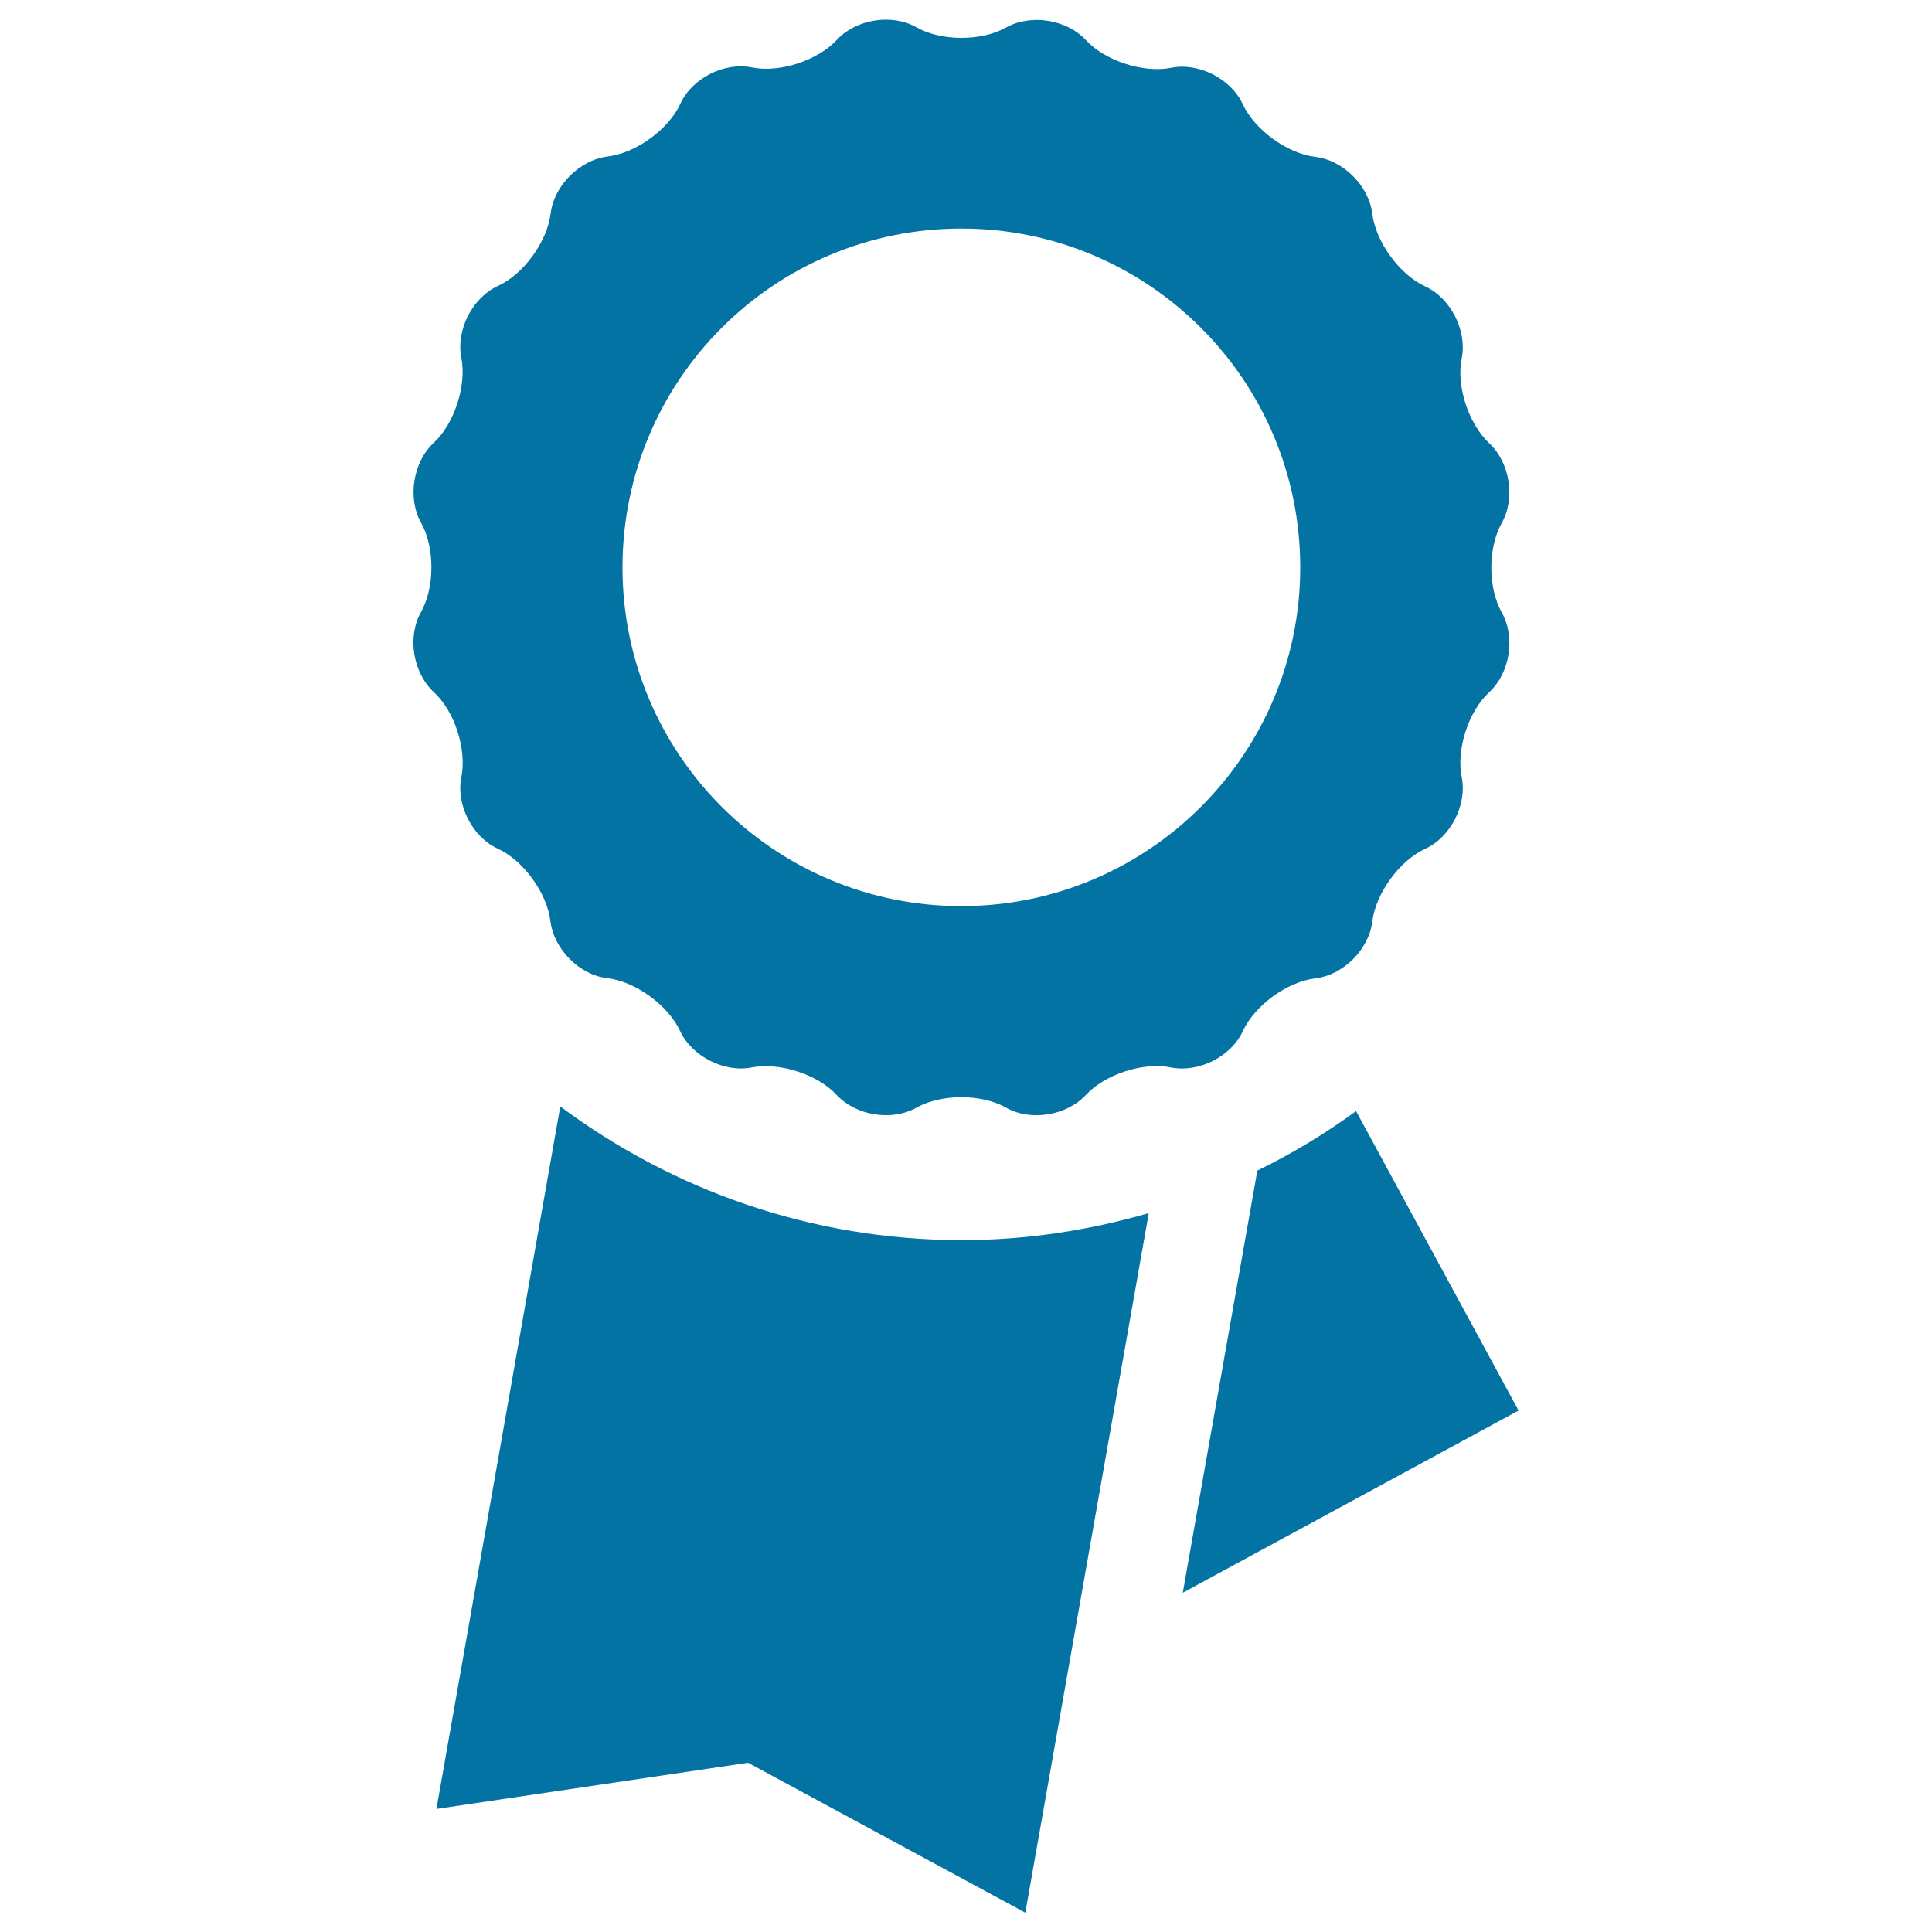
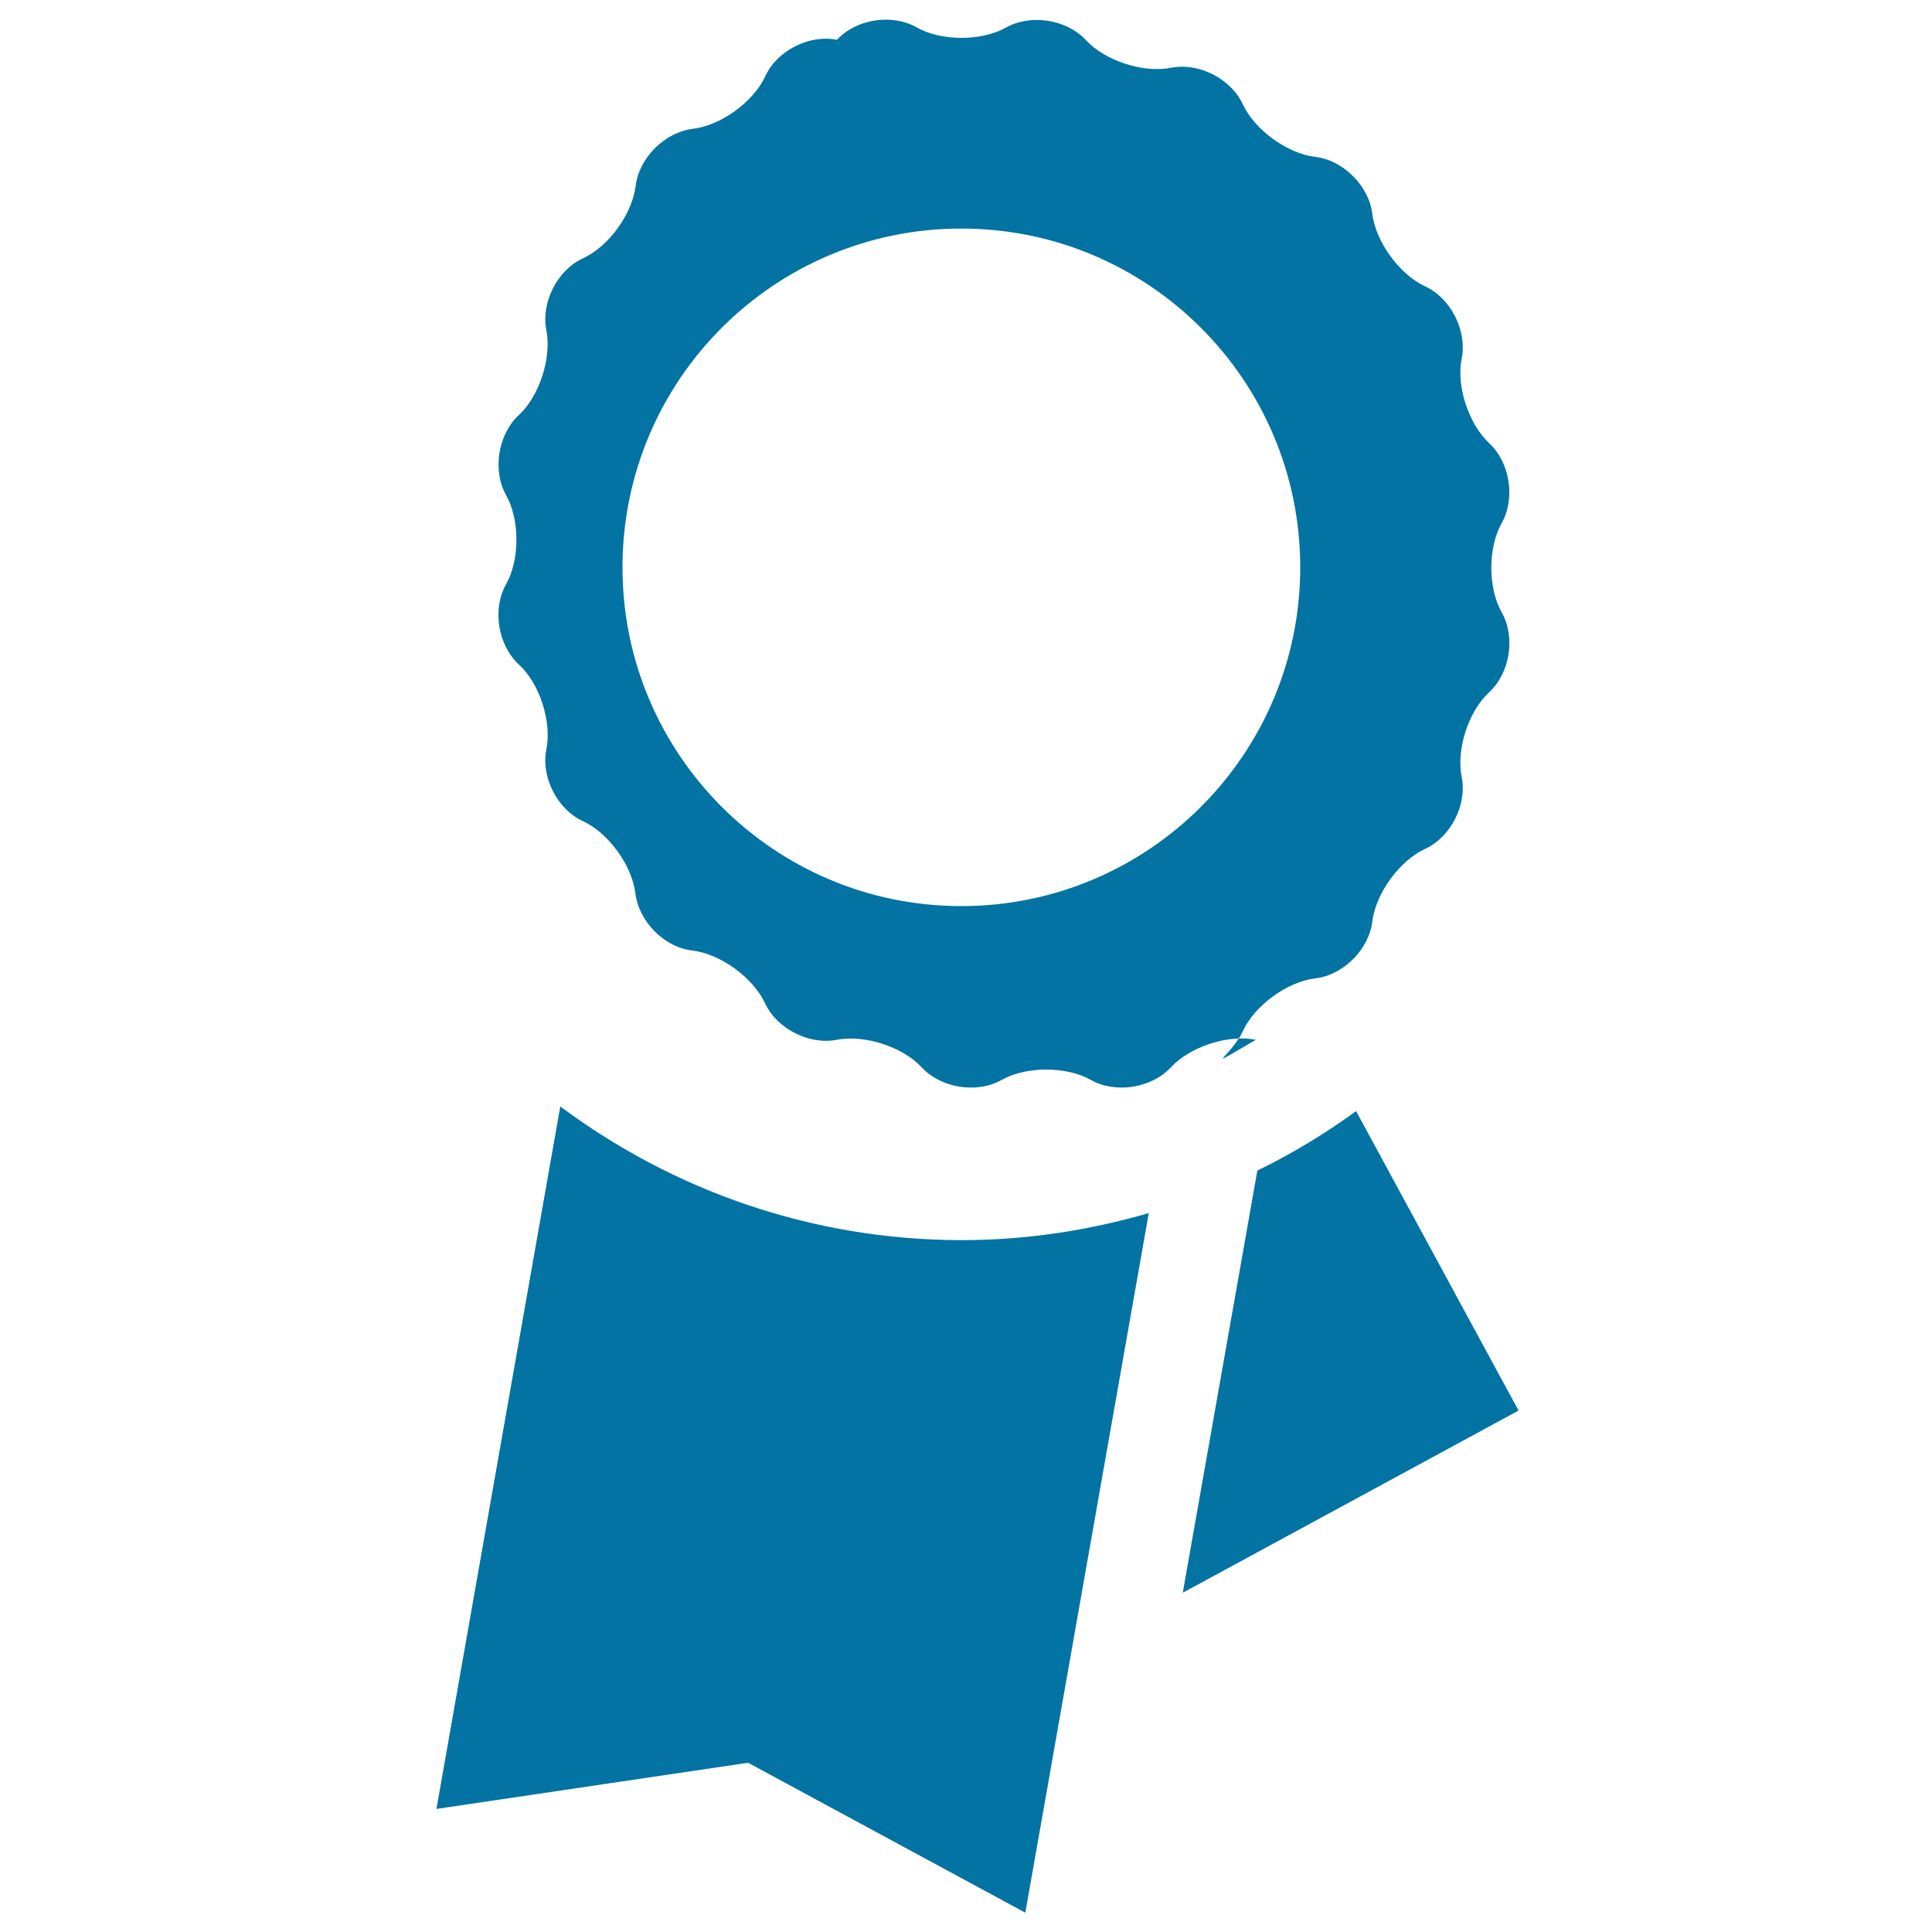
<svg xmlns="http://www.w3.org/2000/svg" viewBox="0 0 1000 1000" style="fill:#0273a2">
  <title>Price ribbon SVG icon</title>
  <g>
-     <path d="M643.3,533.7c6.1-13.3,23-25.6,37.5-27.3s27.8-15,29.5-29.5c1.8-14.4,14-31.4,27.3-37.5c13.3-6.1,21.8-22.8,19-37.1c-3-14.3,3.5-34.2,14.2-44c10.8-10,13.7-28.5,6.5-41.3c-7.2-12.7-7.2-33.6,0-46.3c7.2-12.8,4.2-31.4-6.5-41.3c-10.7-10-17.2-29.8-14.2-44c2.8-14.3-5.7-31.1-19-37.2c-13.2-6.1-25.5-23-27.3-37.5c-1.7-14.4-15-27.8-29.5-29.5c-14.5-1.7-31.4-14-37.5-27.2c-6.2-13.3-22.9-21.8-37.2-18.9c-14.3,2.8-34.1-3.6-44-14.3c-10-10.8-28.5-13.7-41.3-6.6c-12.7,7.2-33.6,7.2-46.3,0c-12.7-7.3-31.3-4.4-41.3,6.4c-9.9,10.7-29.7,17.2-44,14.3c-14.3-2.9-31.1,5.6-37.1,18.9c-6.1,13.2-23,25.5-37.6,27.2c-14.5,1.8-27.8,15.1-29.5,29.6c-1.8,14.5-14,31.4-27.3,37.4c-13.2,6.1-21.8,22.9-18.9,37.2c2.8,14.3-3.6,34.1-14.3,44s-13.7,28.5-6.6,41.3c7.2,12.7,7.2,33.6,0,46.3c-7.2,12.8-4.2,31.3,6.6,41.4c10.8,9.8,17.2,29.7,14.3,44c-2.9,14.3,5.7,31.1,18.9,37.1c13.3,6.1,25.5,23.1,27.2,37.5c1.8,14.5,15,27.9,29.5,29.5c14.5,1.7,31.4,14,37.6,27.3c6.1,13.2,22.9,21.7,37.1,18.9c14.3-2.8,34.2,3.6,44,14.3c10,10.7,28.5,13.7,41.3,6.5c12.7-7.2,33.6-7.2,46.3,0c12.7,7.2,31.3,4.2,41.3-6.5c10-10.8,29.7-17.2,44-14.3C620.4,555.4,637.2,546.9,643.3,533.7L643.3,533.7z M497.6,469c-96.9,0-175.4-78.6-175.4-175.3c0-96.9,78.5-175.4,175.4-175.4c96.9,0,175.4,78.6,175.4,175.4C673,390.4,594.4,469,497.6,469z M290,572.7l-64.1,363.6l161.3-23.9L530.7,990l63.9-362.1c-30.8,8.9-63.3,14-97,14C419.7,641.8,348,615.9,290,572.7L290,572.7z M701.9,575.1c-16,11.7-33.1,22-51.1,30.8l-38.6,218.5l173.8-94.3L701.9,575.1L701.9,575.1z" />
+     <path d="M643.3,533.7c6.1-13.3,23-25.6,37.5-27.3s27.8-15,29.5-29.5c1.8-14.4,14-31.4,27.3-37.5c13.3-6.1,21.8-22.8,19-37.1c-3-14.3,3.5-34.2,14.2-44c10.8-10,13.7-28.5,6.5-41.3c-7.2-12.7-7.2-33.6,0-46.3c7.2-12.8,4.2-31.4-6.5-41.3c-10.7-10-17.2-29.8-14.2-44c2.8-14.3-5.7-31.1-19-37.2c-13.2-6.1-25.5-23-27.3-37.5c-1.7-14.4-15-27.8-29.5-29.5c-14.5-1.7-31.4-14-37.5-27.2c-6.2-13.3-22.9-21.8-37.2-18.9c-14.3,2.8-34.1-3.6-44-14.3c-10-10.8-28.5-13.7-41.3-6.6c-12.7,7.2-33.6,7.2-46.3,0c-12.7-7.3-31.3-4.4-41.3,6.4c-14.3-2.9-31.1,5.6-37.1,18.9c-6.1,13.2-23,25.5-37.6,27.2c-14.5,1.8-27.8,15.1-29.5,29.6c-1.8,14.5-14,31.4-27.3,37.4c-13.2,6.1-21.8,22.9-18.9,37.2c2.8,14.3-3.6,34.1-14.3,44s-13.7,28.5-6.6,41.3c7.2,12.7,7.2,33.6,0,46.3c-7.2,12.8-4.2,31.3,6.6,41.4c10.8,9.8,17.2,29.7,14.3,44c-2.9,14.3,5.7,31.1,18.9,37.1c13.3,6.1,25.5,23.1,27.2,37.5c1.8,14.5,15,27.9,29.5,29.5c14.5,1.7,31.4,14,37.6,27.3c6.1,13.2,22.9,21.7,37.1,18.9c14.3-2.8,34.2,3.6,44,14.3c10,10.7,28.5,13.7,41.3,6.5c12.7-7.2,33.6-7.2,46.3,0c12.7,7.2,31.3,4.2,41.3-6.5c10-10.8,29.7-17.2,44-14.3C620.4,555.4,637.2,546.9,643.3,533.7L643.3,533.7z M497.6,469c-96.9,0-175.4-78.6-175.4-175.3c0-96.9,78.5-175.4,175.4-175.4c96.9,0,175.4,78.6,175.4,175.4C673,390.4,594.4,469,497.6,469z M290,572.7l-64.1,363.6l161.3-23.9L530.7,990l63.9-362.1c-30.8,8.9-63.3,14-97,14C419.7,641.8,348,615.9,290,572.7L290,572.7z M701.9,575.1c-16,11.7-33.1,22-51.1,30.8l-38.6,218.5l173.8-94.3L701.9,575.1L701.9,575.1z" />
  </g>
</svg>